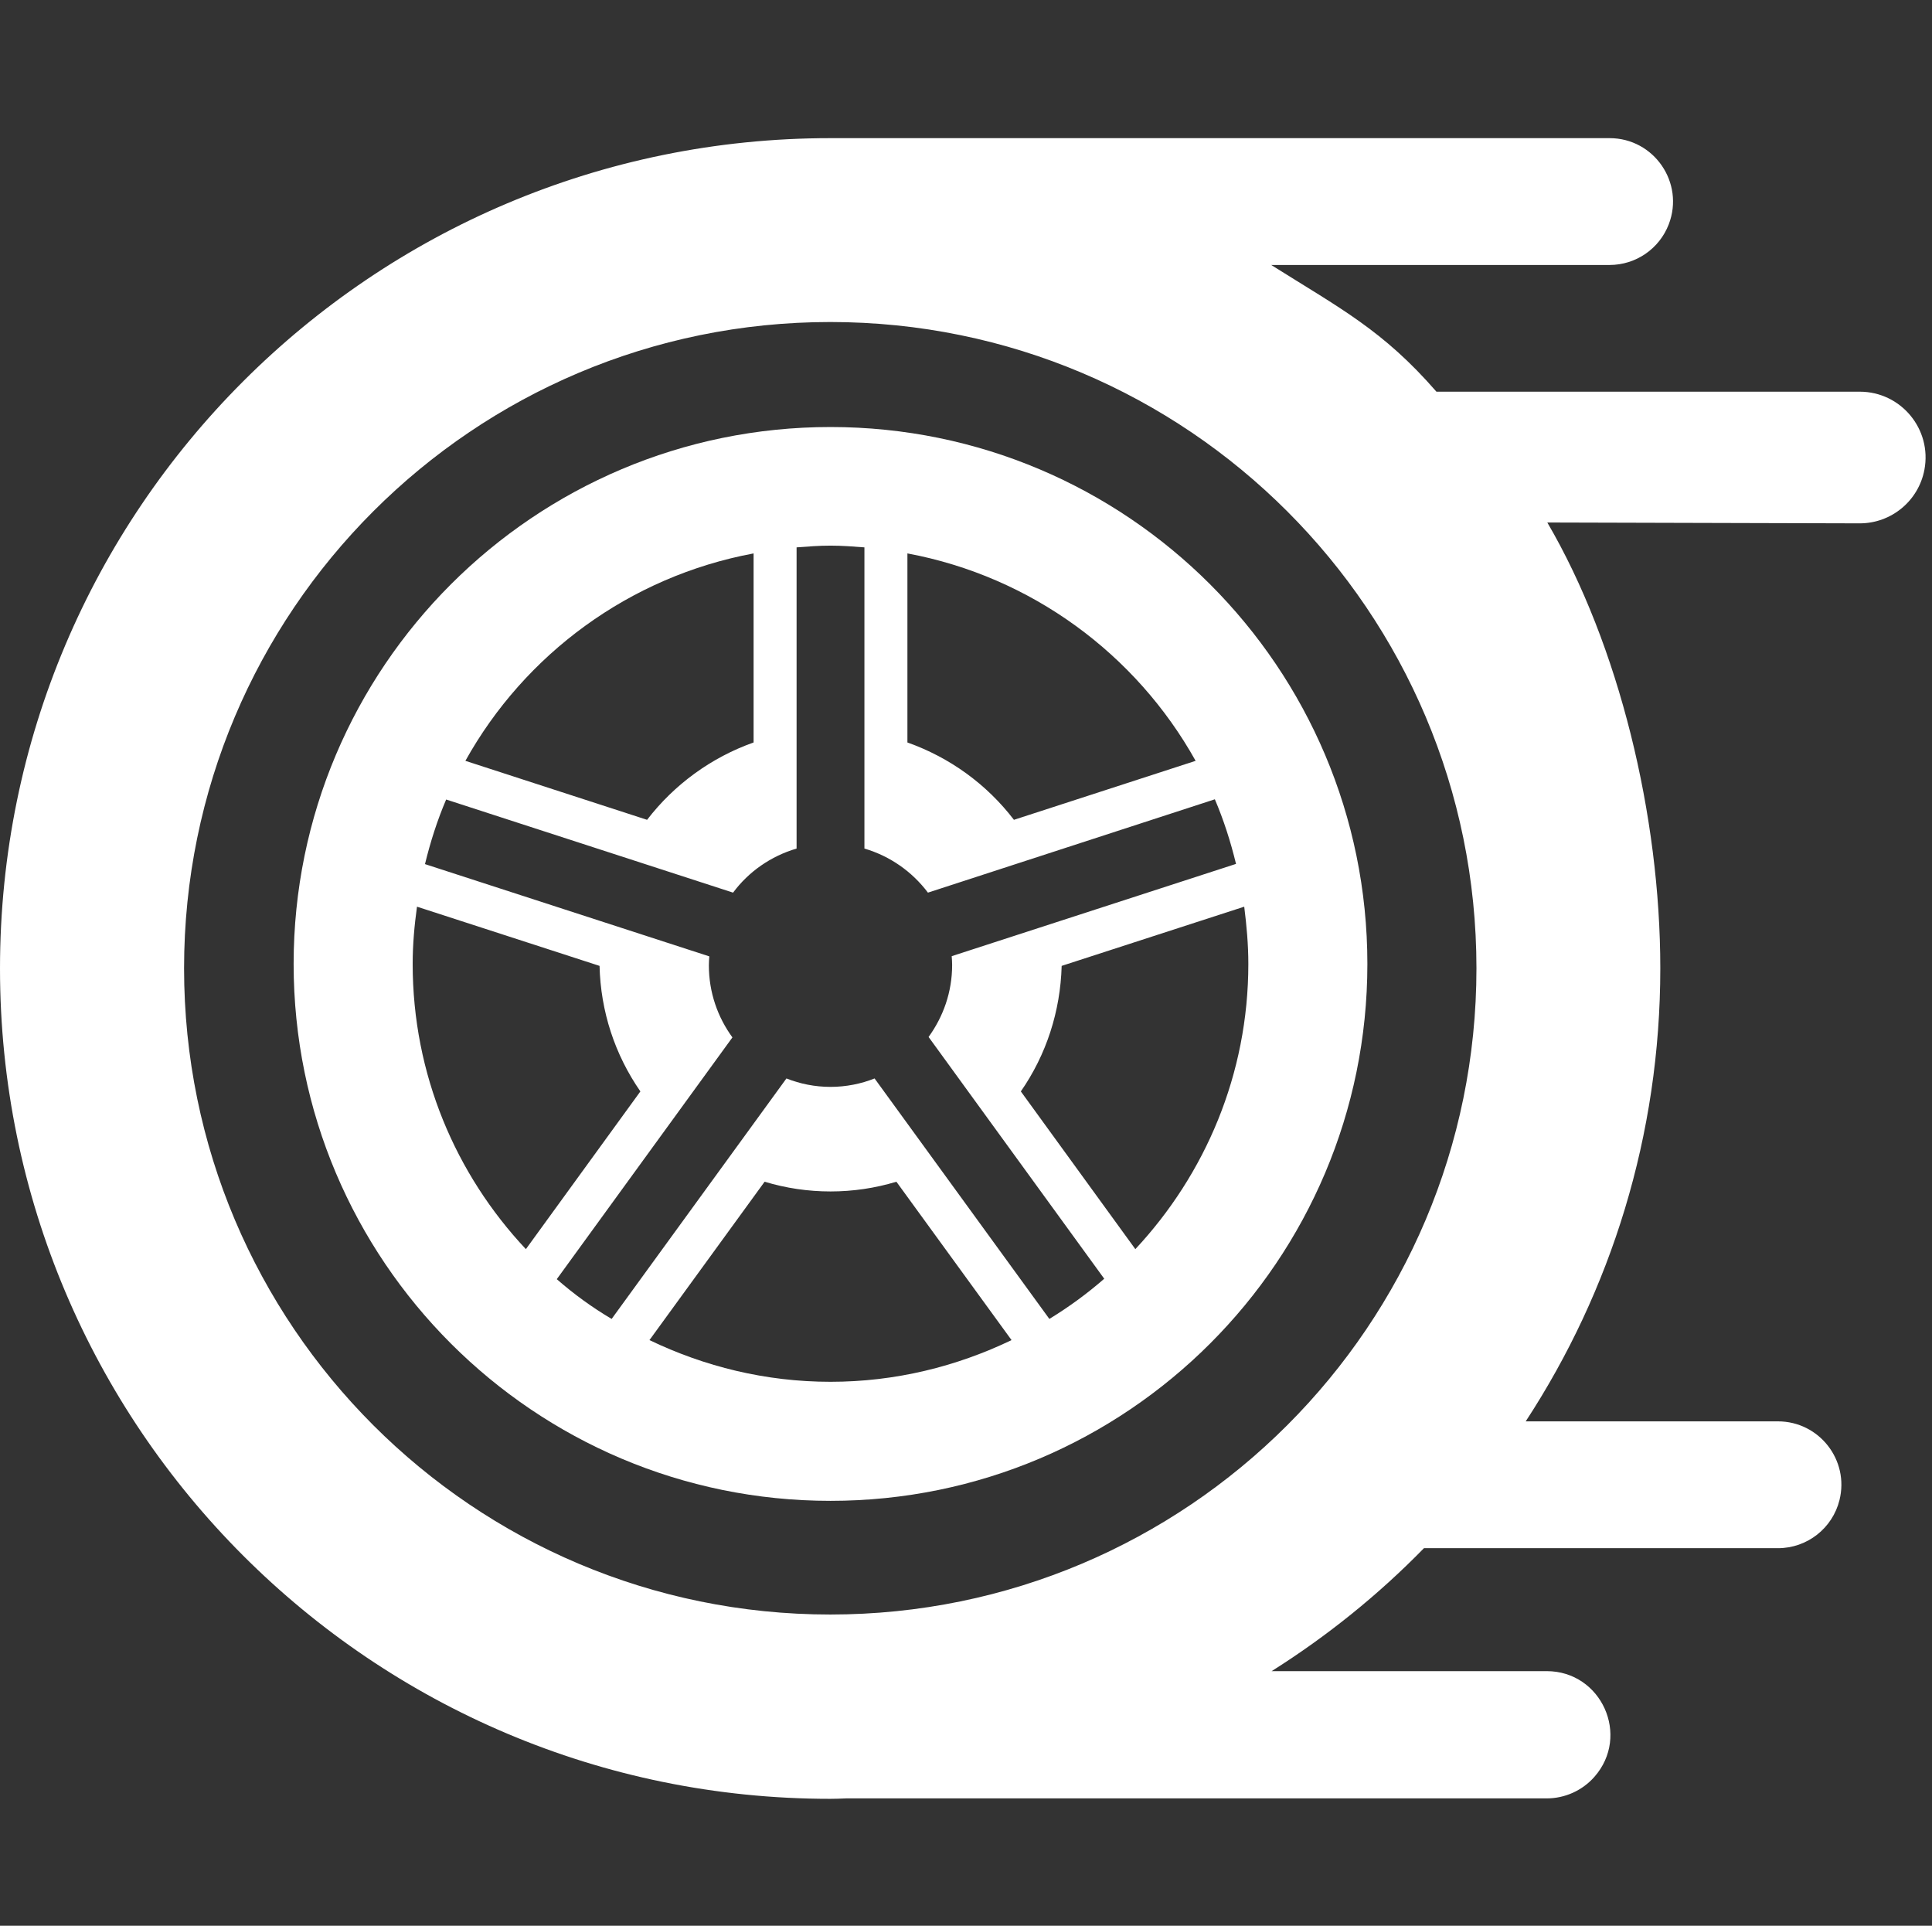
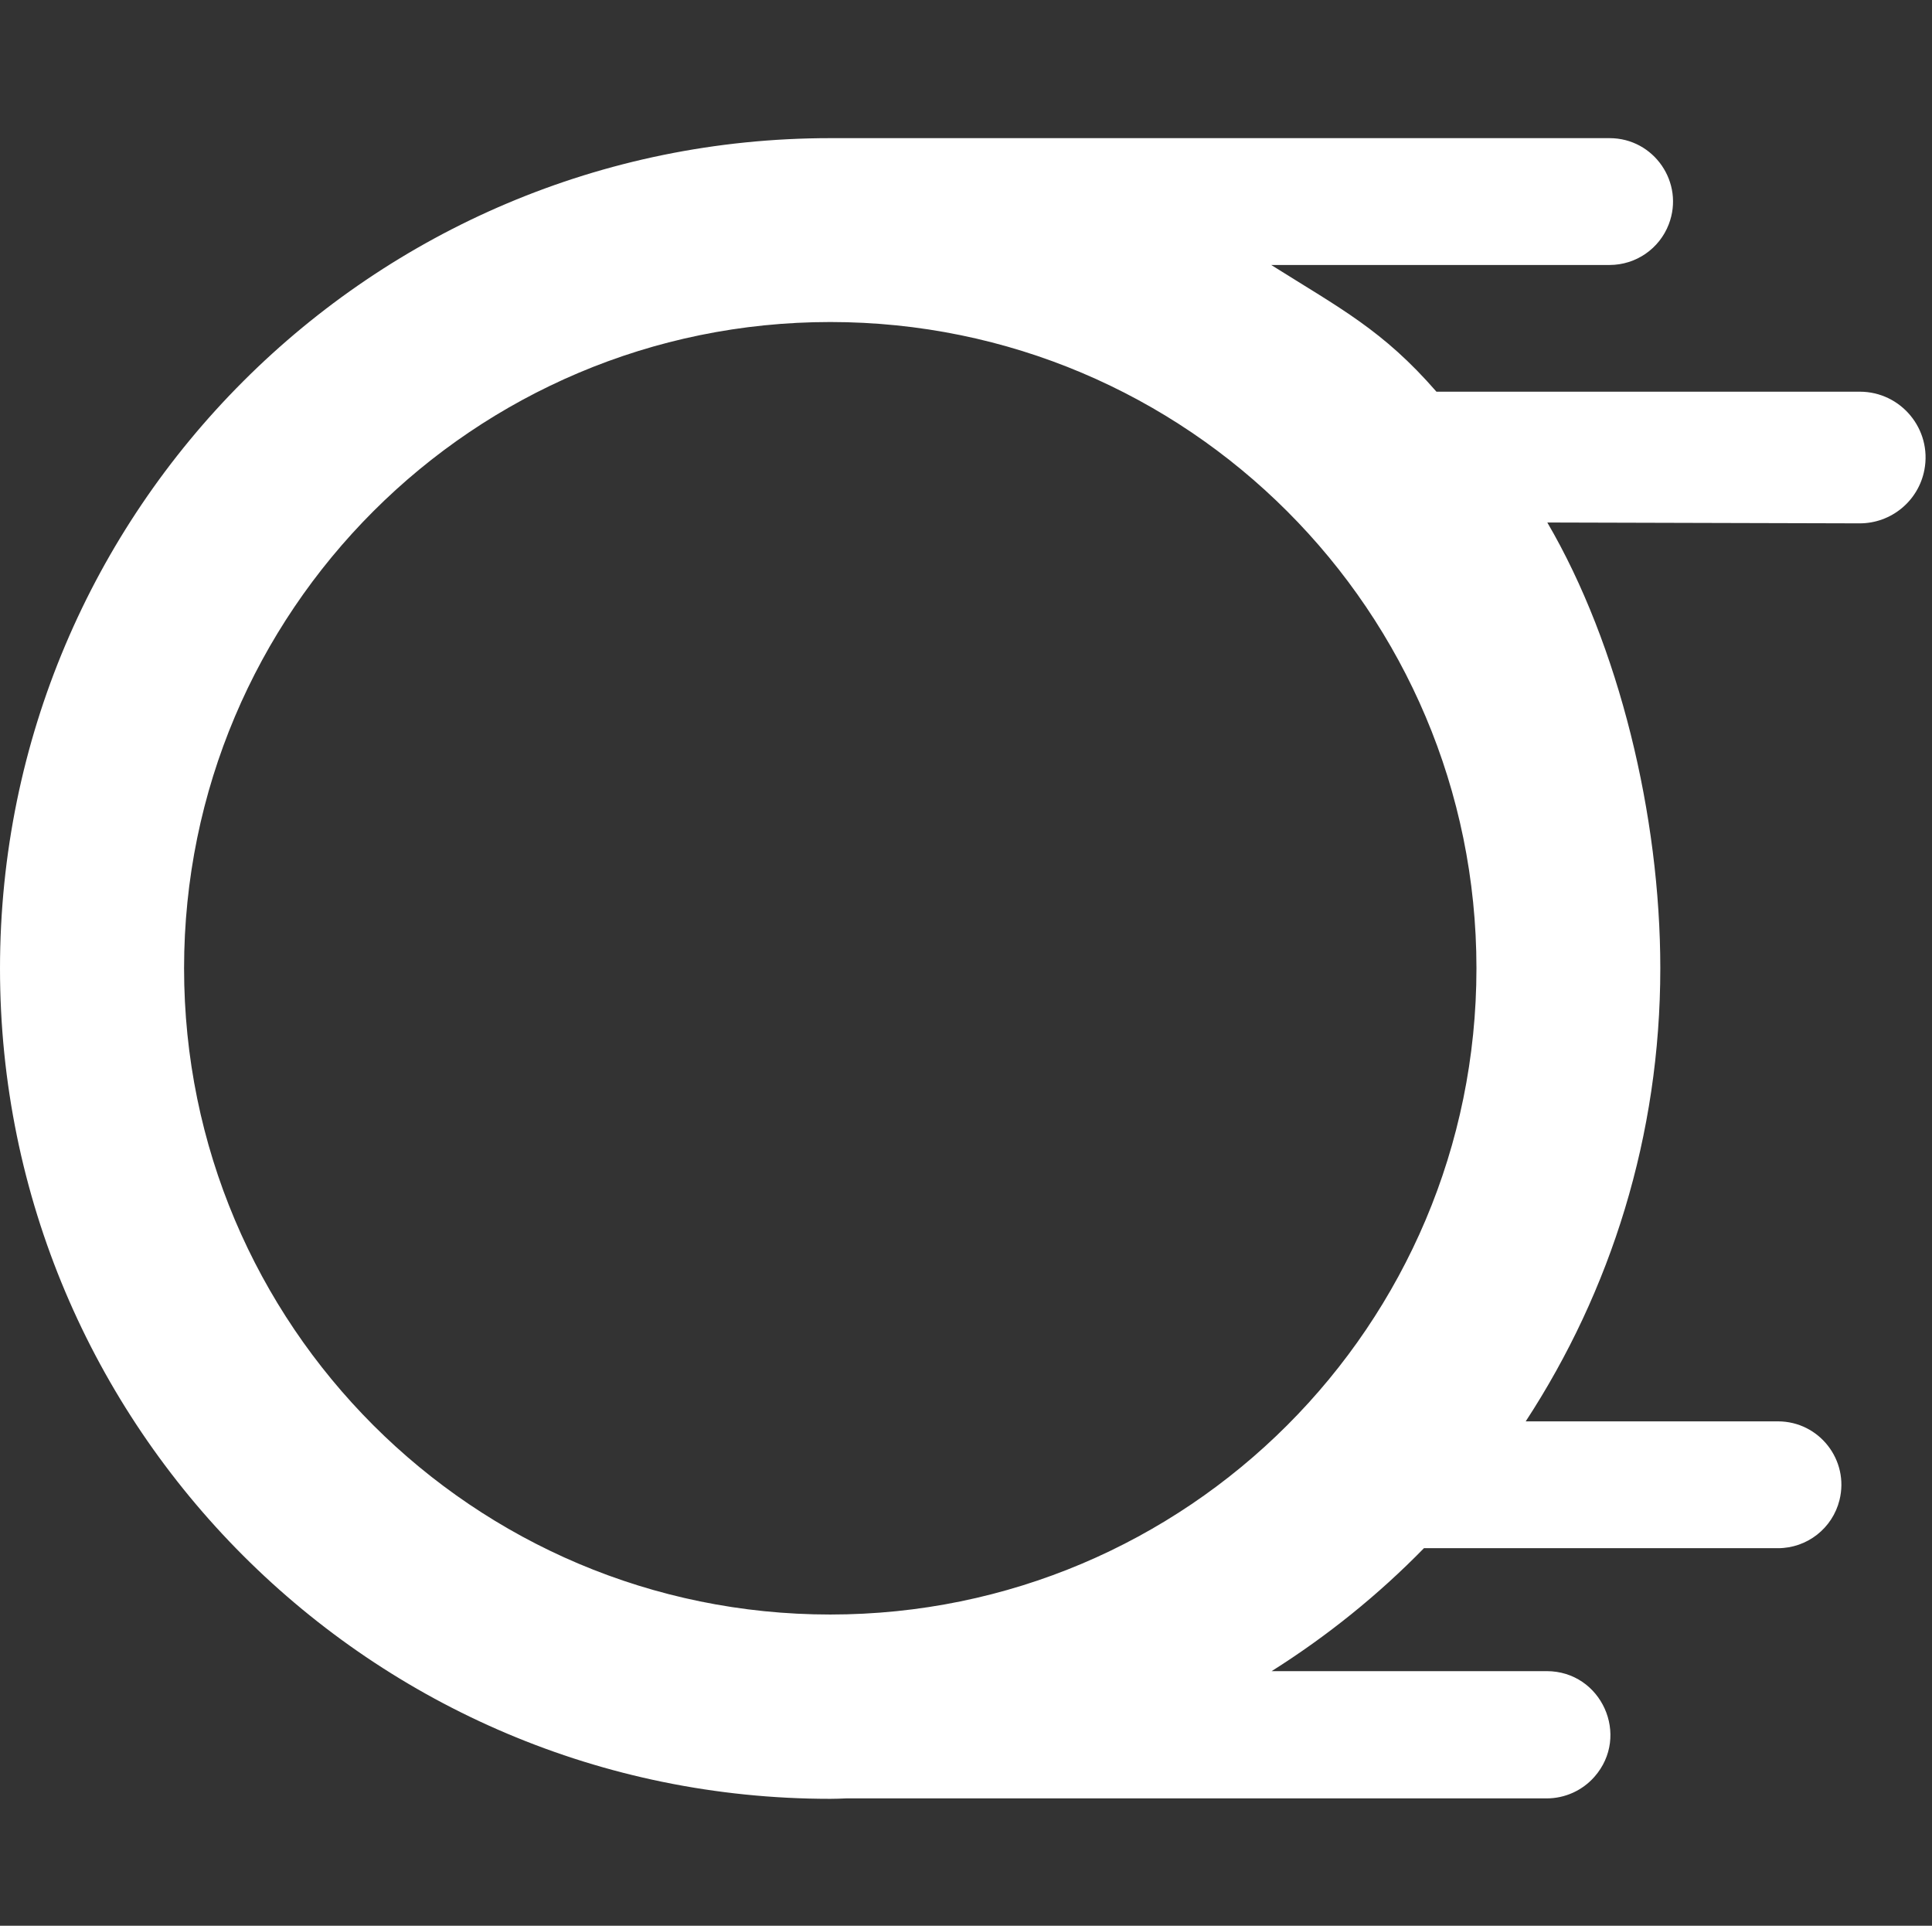
<svg xmlns="http://www.w3.org/2000/svg" width="301" height="300" viewBox="0 0 301 300" fill="none">
  <rect x="0" y="0" width="301" height="300" fill="#333333" stroke="none" />
-   <path d="M213.033 150.164C213.033 103.984 175.57 66.522 129.39 66.522C83.21 66.522 45.747 103.984 45.747 150.164C45.747 196.344 83.21 233.806 129.39 233.806C175.57 233.806 213.033 196.344 213.033 150.164ZM194.487 150.164C194.487 167.364 187.755 182.947 176.883 194.594L159.044 170.023C163.016 164.301 165.203 157.569 165.405 150.467L193.847 141.245C194.218 144.173 194.487 147.135 194.487 150.164ZM141.373 86.212C160.693 89.814 177.018 101.931 186.274 118.525L157.967 127.714C153.726 122.16 147.936 117.986 141.373 115.664V86.212ZM117.407 86.212V115.664C110.844 117.986 105.055 122.194 100.814 127.714L72.506 118.525C81.762 101.897 98.087 89.814 117.407 86.212ZM64.293 150.164C64.293 147.135 64.563 144.173 64.966 141.245L93.408 150.467C93.577 157.569 95.798 164.301 99.77 170.023L81.931 194.594C70.991 182.947 64.293 167.364 64.293 150.164ZM86.744 199.272L114.109 161.609C111.82 158.478 110.44 154.608 110.44 150.4C110.44 149.929 110.474 149.458 110.507 148.986L66.212 134.614C67.053 131.147 68.13 127.781 69.51 124.55L114.21 139.057C116.633 135.792 120.1 133.369 124.106 132.19V85.27C125.856 85.135 127.606 85 129.39 85C131.174 85 132.924 85.135 134.675 85.27V132.19C138.68 133.369 142.113 135.792 144.57 139.057L189.27 124.516C190.65 127.747 191.727 131.113 192.568 134.58L148.273 148.953C148.307 149.424 148.34 149.862 148.34 150.333C148.34 154.54 146.96 158.377 144.671 161.541L172.036 199.205C169.377 201.527 166.516 203.614 163.487 205.465L136.257 168.004C134.136 168.845 131.814 169.317 129.39 169.317C126.967 169.317 124.644 168.845 122.524 168.004L95.293 205.465C92.264 203.682 89.403 201.595 86.744 199.272ZM119.124 184.092C122.456 185.102 125.923 185.607 129.39 185.607C132.857 185.607 136.324 185.102 139.656 184.092L157.596 208.764C149.047 212.87 139.521 215.26 129.39 215.26C119.259 215.26 109.733 212.87 101.184 208.764L119.124 184.092Z" fill="white" />
  <path d="M248.399 276.806C254.048 270.405 249.504 260.333 240.967 260.333H198.118C206.768 254.88 214.745 248.451 221.847 241.181H277C281.538 241.181 285.492 238.09 286.587 233.687C288.137 227.454 283.422 221.423 277 221.423H237.701C250.963 201.127 258.671 176.892 258.671 150.84C258.671 127.077 252.242 100.515 241.067 81.397L289.713 81.529C294.651 81.542 298.897 78.035 299.817 73.184C301.015 66.867 296.171 61.018 289.741 61.018H223.793C215.446 51.425 208.855 48.078 198.05 41.279H250.767C254.858 41.279 258.527 38.757 259.991 34.936C262.471 28.467 257.695 21.521 250.767 21.521H129.352C57.927 21.521 0 79.415 0 150.874C0 222.298 57.894 280.226 129.352 280.226C130.194 280.226 131.001 280.192 131.809 280.158H240.967C243.81 280.158 246.517 278.937 248.399 276.806ZM28.678 150.84C28.678 95.235 73.747 50.165 129.352 50.165C184.957 50.165 230.027 95.235 230.027 150.84C230.027 206.445 184.957 251.514 129.352 251.514C73.747 251.514 28.678 206.445 28.678 150.84Z" fill="white" />
</svg>